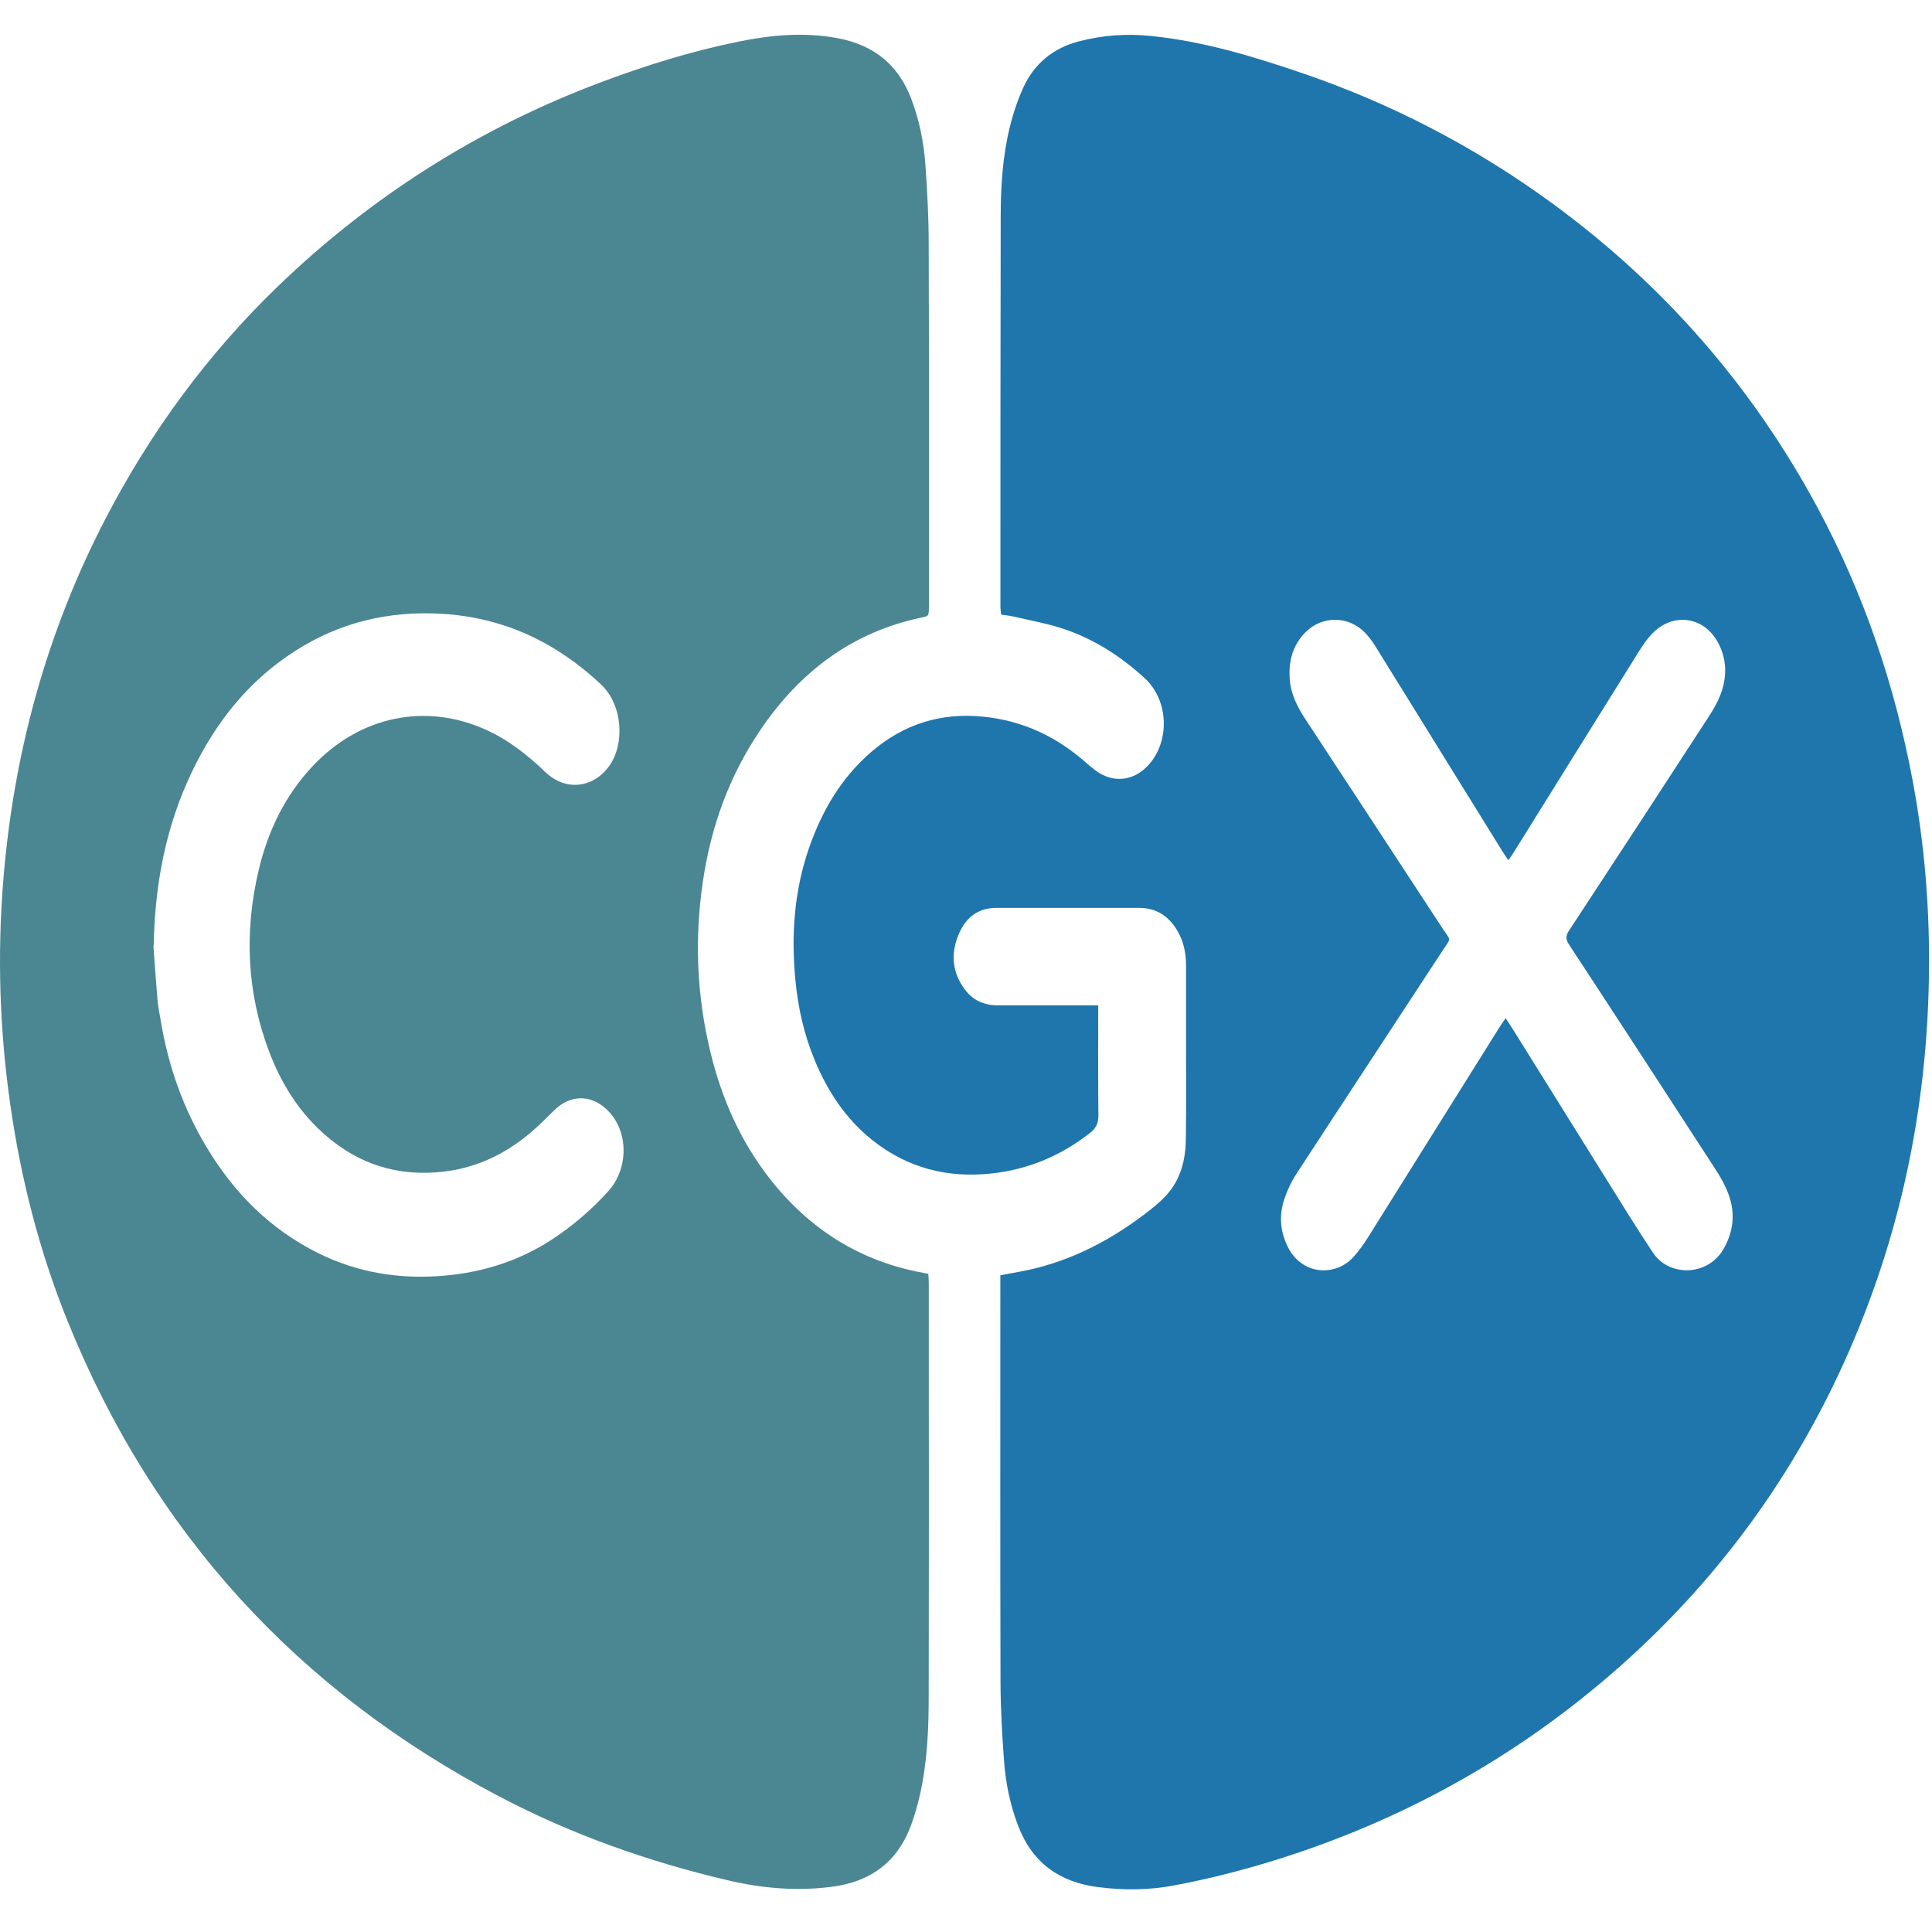
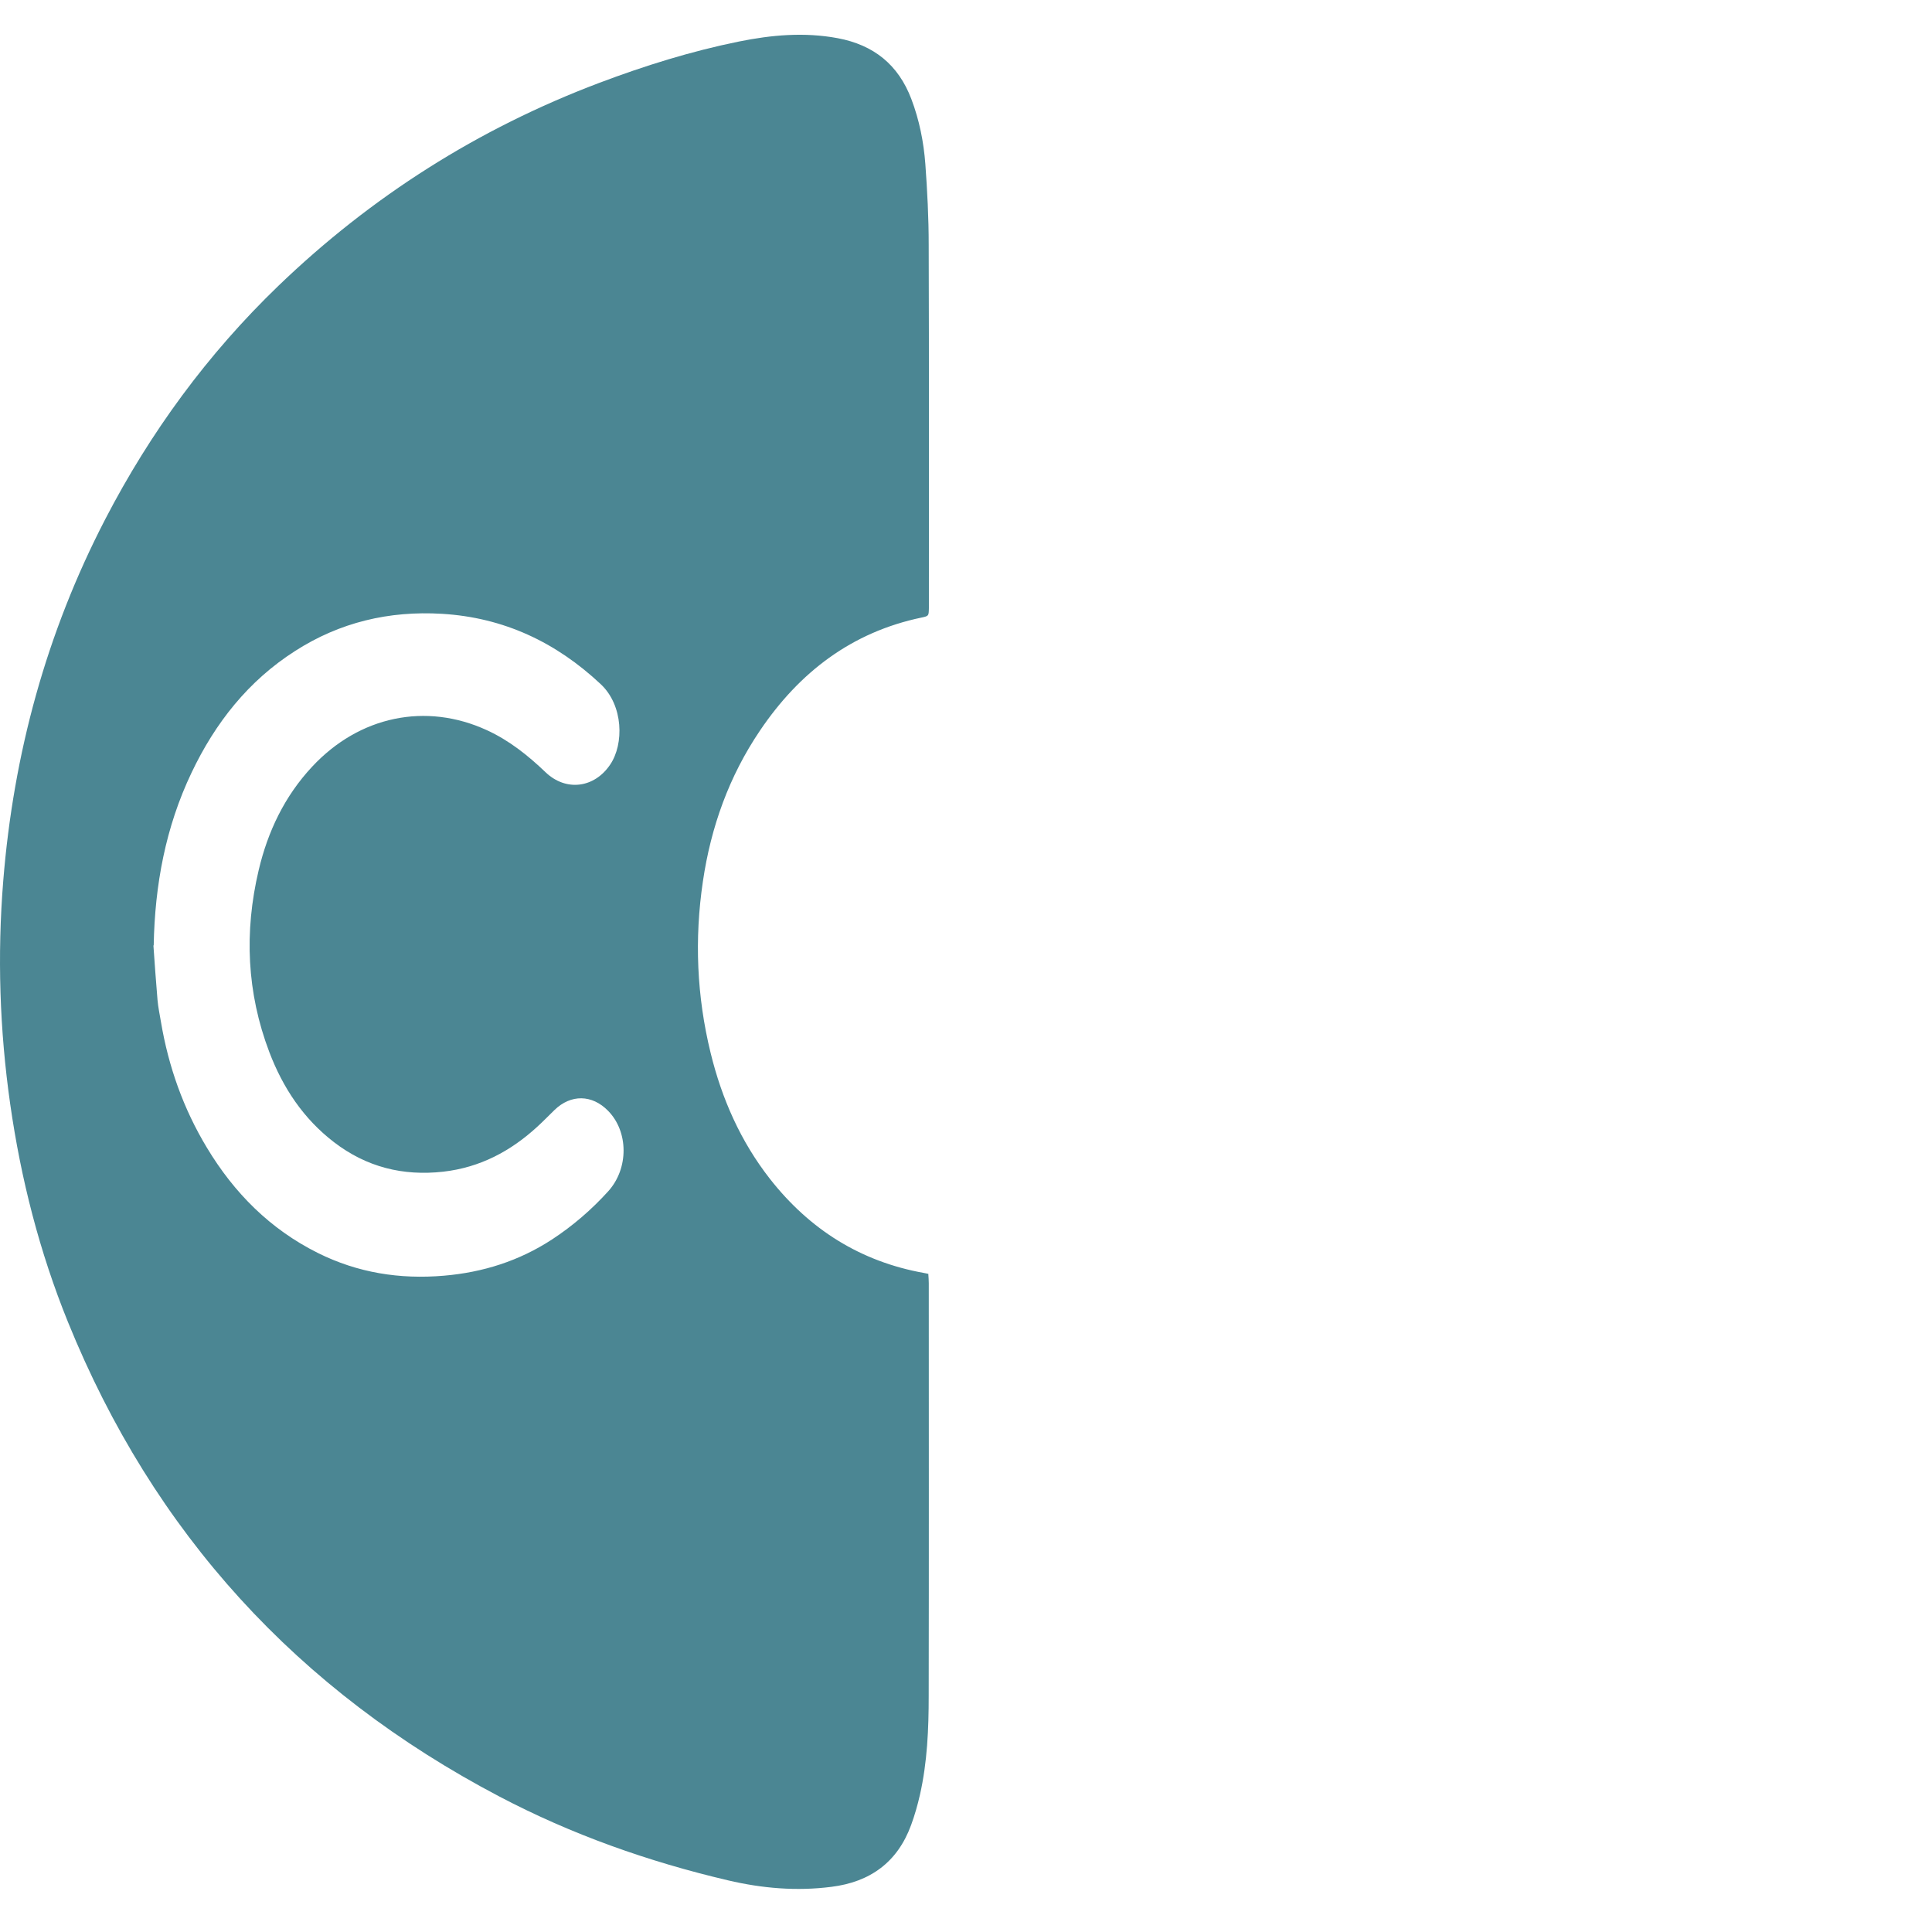
<svg xmlns="http://www.w3.org/2000/svg" width="72" height="72" viewBox="0 0 72 72" fill="none">
-   <path d="M37.276 47.527C37.533 47.479 37.748 47.437 37.963 47.399C39.693 47.09 41.218 46.331 42.609 45.284C42.903 45.062 43.198 44.833 43.448 44.563C43.996 43.973 44.183 43.235 44.193 42.455C44.211 41.265 44.2 40.076 44.2 38.887C44.2 37.916 44.2 36.945 44.2 35.978C44.2 35.51 44.107 35.059 43.857 34.653C43.538 34.133 43.087 33.835 42.463 33.835C40.684 33.835 38.906 33.835 37.127 33.835C36.454 33.835 36.011 34.185 35.751 34.764C35.421 35.503 35.466 36.231 35.969 36.89C36.267 37.282 36.676 37.465 37.172 37.465C38.282 37.465 39.391 37.465 40.501 37.465C40.625 37.465 40.75 37.465 40.927 37.465C40.927 37.632 40.927 37.767 40.927 37.902C40.927 39.126 40.92 40.35 40.934 41.574C40.934 41.858 40.847 42.045 40.625 42.219C39.554 43.058 38.354 43.571 36.999 43.727C35.324 43.918 33.816 43.536 32.491 42.475C31.514 41.688 30.844 40.672 30.369 39.528C29.967 38.564 29.738 37.555 29.641 36.515C29.482 34.841 29.596 33.197 30.151 31.599C30.633 30.215 31.354 28.977 32.484 28.01C33.688 26.98 35.071 26.547 36.655 26.71C38.115 26.859 39.36 27.445 40.449 28.402C40.57 28.509 40.695 28.613 40.823 28.71C41.465 29.192 42.231 29.12 42.782 28.53C43.611 27.643 43.562 26.1 42.657 25.271C41.745 24.439 40.716 23.777 39.53 23.402C38.951 23.218 38.344 23.111 37.748 22.972C37.612 22.941 37.477 22.931 37.311 22.906C37.3 22.795 37.283 22.698 37.283 22.598C37.283 17.761 37.283 12.921 37.293 8.084C37.293 6.964 37.363 5.841 37.63 4.748C37.751 4.246 37.917 3.746 38.129 3.278C38.538 2.373 39.249 1.791 40.209 1.541C41.087 1.312 41.981 1.246 42.89 1.34C44.814 1.534 46.648 2.086 48.465 2.703C51.846 3.85 54.983 5.48 57.865 7.591C62.005 10.622 65.295 14.391 67.729 18.909C69.473 22.151 70.635 25.59 71.3 29.206C71.702 31.391 71.893 33.599 71.89 35.822C71.886 40.849 70.94 45.693 68.929 50.308C66.879 55.01 63.915 59.049 60.032 62.398C56.152 65.748 51.731 68.109 46.815 69.534C45.806 69.825 44.783 70.071 43.753 70.265C42.82 70.442 41.87 70.449 40.924 70.328C39.492 70.144 38.479 69.43 37.952 68.064C37.654 67.291 37.484 66.49 37.422 65.671C37.345 64.669 37.29 63.667 37.286 62.662C37.273 57.776 37.28 52.891 37.28 48.009V47.531L37.276 47.527ZM56.114 37.947C56.218 38.11 56.301 38.232 56.377 38.353C57.819 40.666 59.258 42.978 60.701 45.287C60.995 45.755 61.297 46.224 61.602 46.685C62.199 47.586 63.645 47.576 64.237 46.536C64.608 45.884 64.674 45.197 64.414 44.5C64.296 44.178 64.123 43.873 63.936 43.585C62.122 40.787 60.302 37.989 58.471 35.198C58.343 35 58.346 34.872 58.475 34.678C60.219 32.025 61.953 29.366 63.683 26.703C63.852 26.443 64.009 26.169 64.12 25.881C64.369 25.226 64.359 24.567 64.022 23.94C63.495 22.969 62.348 22.813 61.578 23.607C61.387 23.804 61.228 24.037 61.082 24.269C59.522 26.765 57.969 29.265 56.412 31.765C56.36 31.852 56.297 31.935 56.214 32.06C56.131 31.935 56.065 31.845 56.006 31.751C54.418 29.189 52.834 26.627 51.246 24.068C51.138 23.891 51.01 23.725 50.868 23.576C50.261 22.948 49.283 22.938 48.663 23.551C48.167 24.04 48.014 24.657 48.066 25.33C48.108 25.874 48.35 26.346 48.645 26.797C50.348 29.393 52.053 31.987 53.752 34.587C54.085 35.094 54.092 34.917 53.745 35.451C51.939 38.214 50.122 40.971 48.319 43.737C48.125 44.032 47.969 44.365 47.858 44.701C47.654 45.319 47.712 45.932 48.018 46.515C48.559 47.534 49.789 47.579 50.455 46.827C50.639 46.622 50.802 46.394 50.951 46.161C52.601 43.529 54.245 40.898 55.892 38.266C55.951 38.173 56.017 38.083 56.107 37.951L56.114 37.947Z" fill="#1E76AC" />
  <path d="M34.596 47.482C34.603 47.593 34.613 47.708 34.613 47.819C34.613 52.947 34.62 58.071 34.61 63.199C34.61 64.433 34.558 65.671 34.284 66.885C34.197 67.266 34.09 67.644 33.955 68.012C33.448 69.399 32.429 70.137 30.983 70.317C29.683 70.484 28.4 70.373 27.131 70.075C24.163 69.378 21.306 68.369 18.602 66.947C11.098 63.005 5.717 57.128 2.531 49.264C1.473 46.654 0.78 43.942 0.381 41.151C-0.014 38.384 -0.104 35.61 0.121 32.826C0.503 28.086 1.73 23.582 3.921 19.352C5.603 16.107 7.739 13.191 10.374 10.653C13.838 7.321 17.822 4.793 22.326 3.091C24.024 2.45 25.755 1.909 27.537 1.548C28.75 1.302 29.974 1.191 31.219 1.423C32.564 1.676 33.476 2.411 33.962 3.687C34.26 4.471 34.423 5.286 34.485 6.114C34.558 7.116 34.61 8.119 34.61 9.124C34.624 13.545 34.617 17.969 34.617 22.39C34.617 22.483 34.617 22.573 34.617 22.667C34.61 22.951 34.613 22.958 34.346 23.014C31.736 23.558 29.787 25.056 28.32 27.23C27.169 28.932 26.493 30.822 26.195 32.847C25.876 34.997 25.966 37.129 26.483 39.24C26.902 40.953 27.603 42.541 28.695 43.935C30.168 45.814 32.068 47.018 34.44 47.441C34.485 47.447 34.53 47.461 34.603 47.475L34.596 47.482ZM5.717 35.229C5.766 35.908 5.811 36.588 5.87 37.264C5.894 37.538 5.953 37.812 5.998 38.083C6.279 39.75 6.834 41.317 7.708 42.767C8.723 44.455 10.065 45.807 11.847 46.695C13.331 47.434 14.899 47.683 16.549 47.541C18.005 47.416 19.347 46.99 20.571 46.192C21.348 45.683 22.048 45.079 22.669 44.393C23.435 43.543 23.425 42.174 22.662 41.397C22.065 40.787 21.278 40.773 20.665 41.366C20.45 41.574 20.242 41.792 20.02 41.993C19.025 42.905 17.887 43.509 16.521 43.665C15.013 43.835 13.654 43.491 12.451 42.569C11.31 41.695 10.544 40.541 10.037 39.209C9.195 36.994 9.098 34.726 9.639 32.434C9.979 30.988 10.606 29.671 11.633 28.572C13.39 26.686 15.869 26.166 18.147 27.213C18.976 27.594 19.677 28.152 20.332 28.78C21.095 29.508 22.152 29.369 22.741 28.492C23.258 27.726 23.234 26.294 22.391 25.5C20.72 23.933 18.775 23.014 16.473 22.875C14.496 22.757 12.662 23.191 10.995 24.262C9.25 25.378 8.02 26.942 7.139 28.794C6.168 30.829 5.769 32.989 5.728 35.236L5.717 35.229Z" fill="#4B8693" />
</svg>